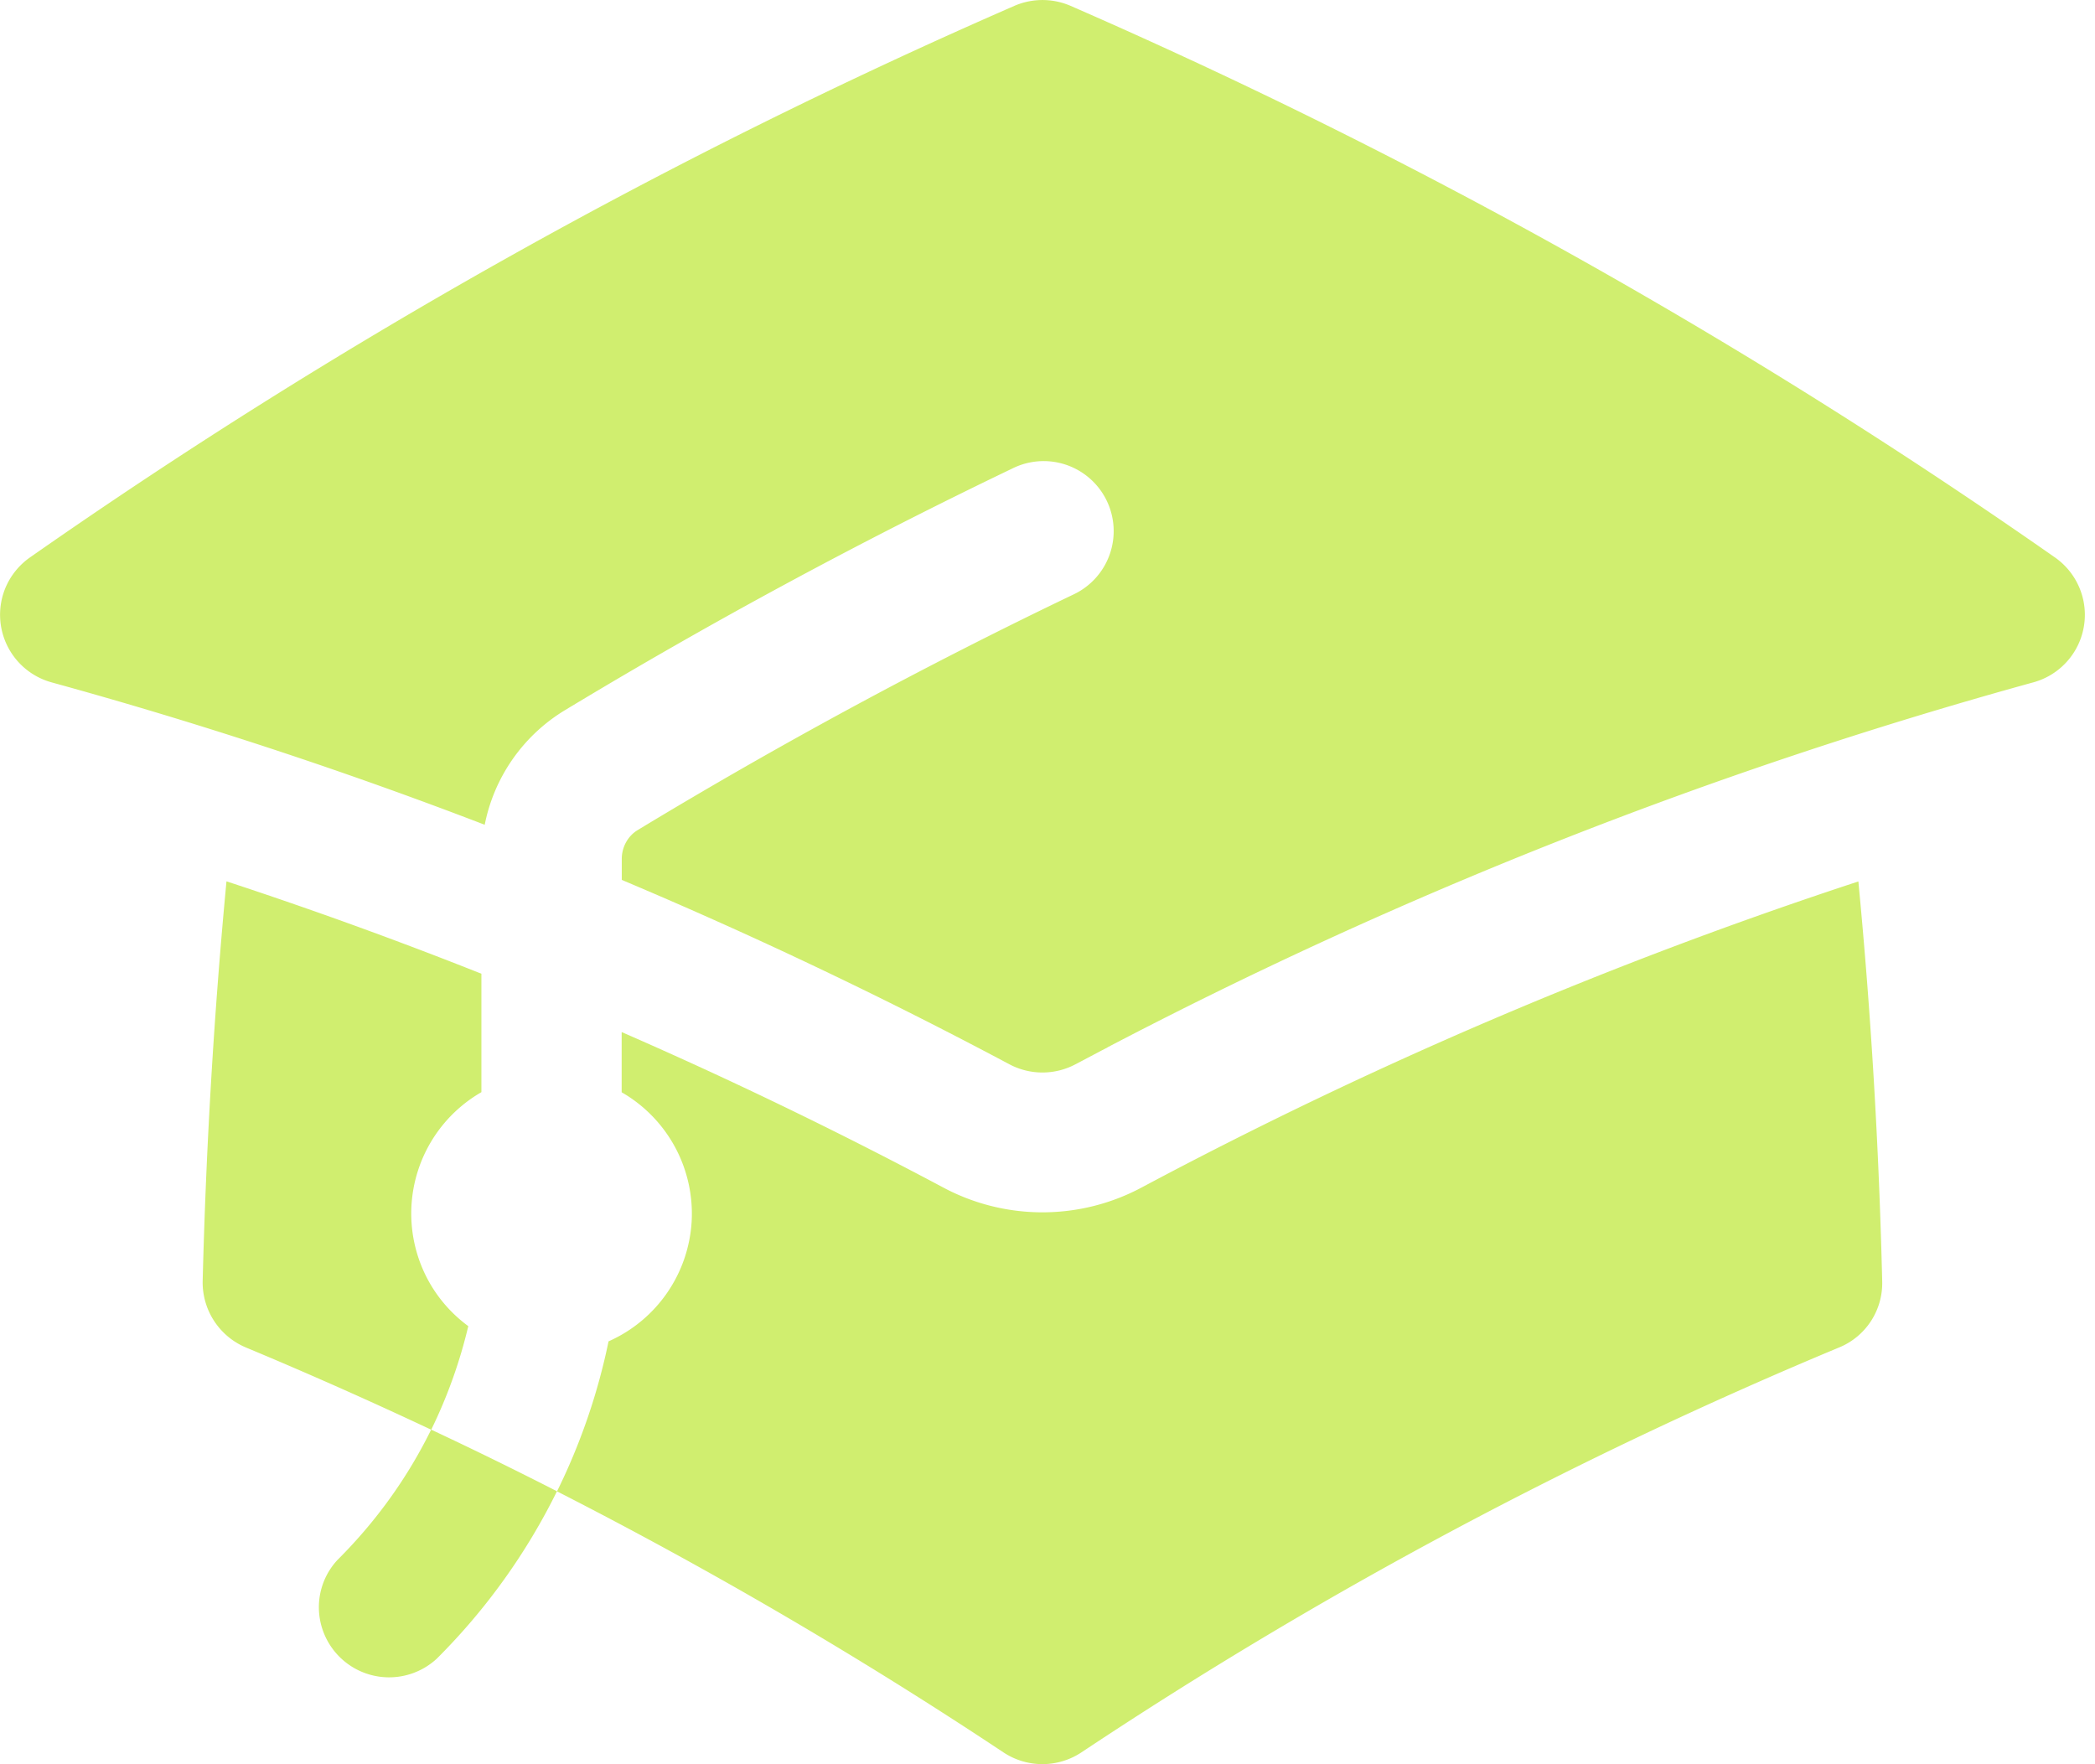
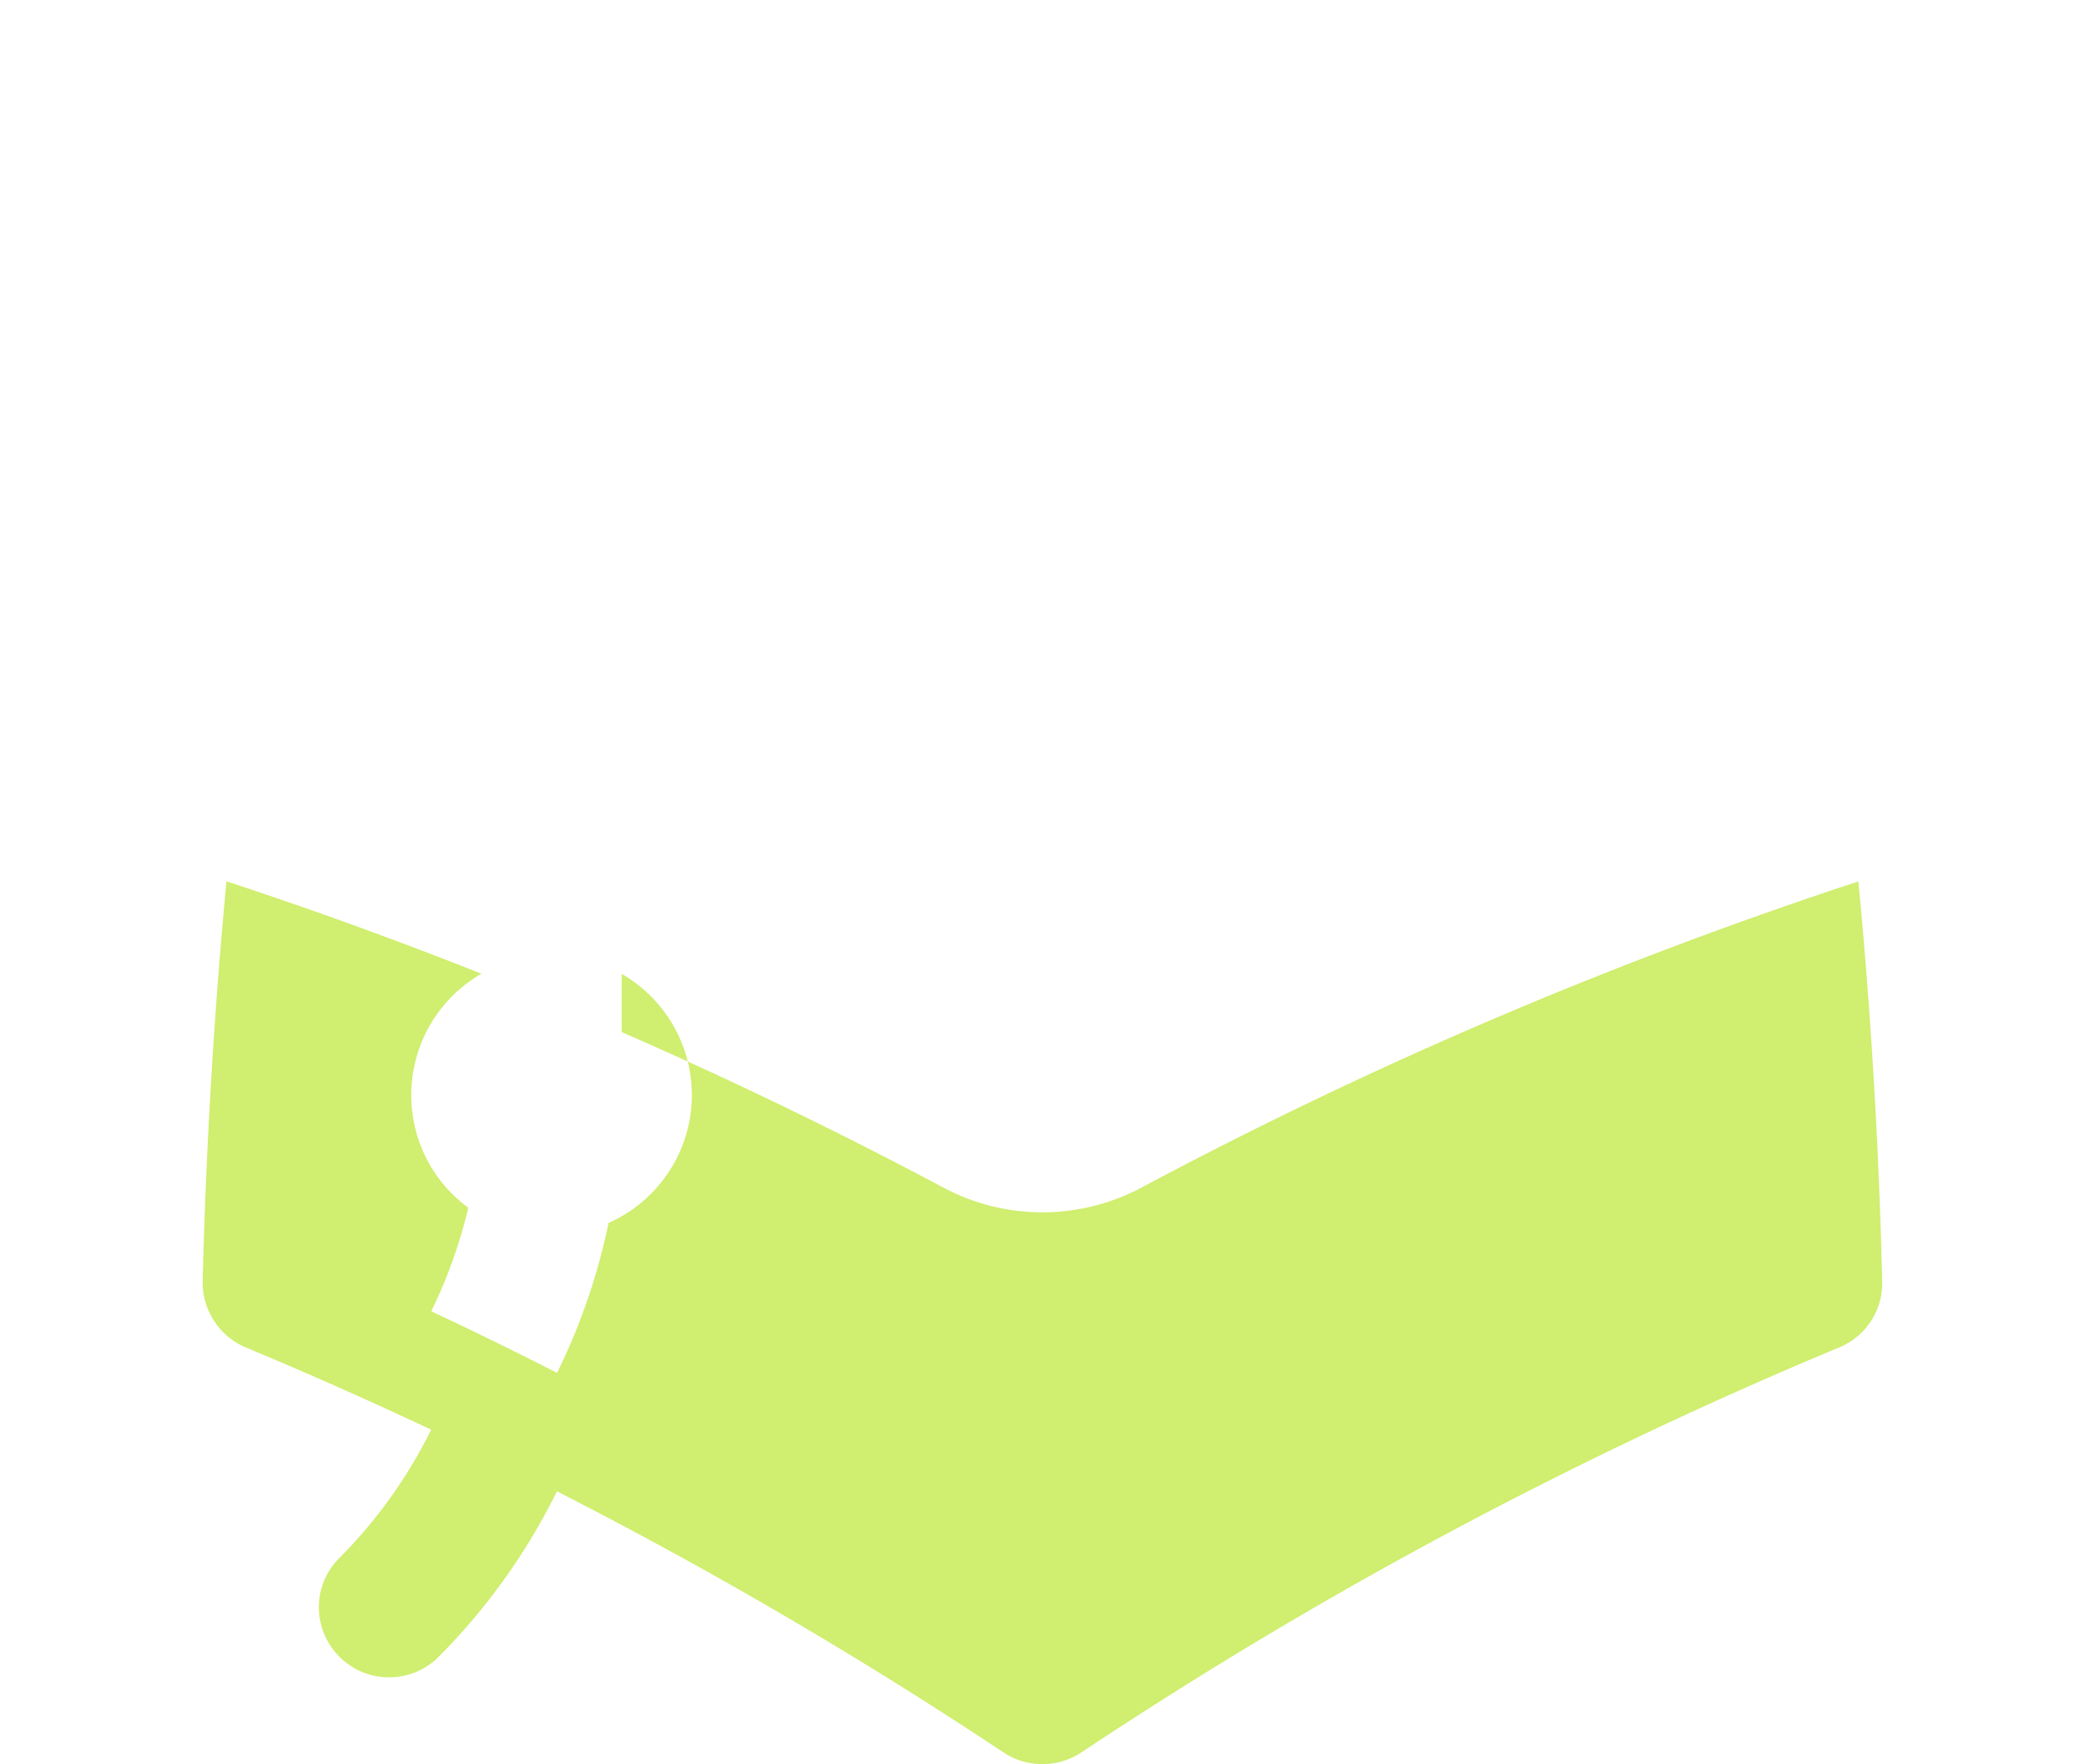
<svg xmlns="http://www.w3.org/2000/svg" width="19" height="16" fill="none">
-   <path fill="#D0EE6F" d="M9.2.053a.64.64 0 0 1 .509 0 51.5 51.5 0 0 1 8.93 5.004.635.635 0 0 1-.197 1.131 42.4 42.4 0 0 0-8.397 3.31l-.002.002-.056.029-.233.123a.64.64 0 0 1-.6 0A43 43 0 0 0 5.639 7.98v-.19c0-.11.057-.21.146-.263A46 46 0 0 1 9.73 5.394a.635.635 0 1 0-.551-1.144 48 48 0 0 0-4.054 2.19 1.57 1.57 0 0 0-.729 1.04 42 42 0 0 0-3.93-1.292.636.636 0 0 1-.417-.856.64.64 0 0 1 .222-.276A51.5 51.5 0 0 1 9.2.053" />
-   <path fill="#D0EE6F" d="M10.353 10.77a41 41 0 0 1 6.501-2.776q.172 1.795.216 3.624a.63.63 0 0 1-.39.602 40.6 40.6 0 0 0-6.873 3.673.64.64 0 0 1-.706 0 41 41 0 0 0-4.05-2.368 5.7 5.7 0 0 1-1.09 1.518.637.637 0 0 1-1.069-.453.63.63 0 0 1 .17-.444c.356-.355.638-.753.848-1.18a41 41 0 0 0-1.681-.746.64.64 0 0 1-.391-.6q.046-1.83.216-3.627 1.172.385 2.312.838v1.074a1.27 1.27 0 0 0-.516 1.64c.09.192.227.357.397.482a4.5 4.5 0 0 1-.336.939q.576.27 1.141.559c.213-.432.37-.889.467-1.36a1.27 1.27 0 0 0 .754-1.093 1.27 1.27 0 0 0-.635-1.166V9.36q1.486.648 2.917 1.41a1.91 1.91 0 0 0 1.798 0" />
+   <path fill="#D0EE6F" d="M10.353 10.77a41 41 0 0 1 6.501-2.776q.172 1.795.216 3.624a.63.63 0 0 1-.39.602 40.6 40.6 0 0 0-6.873 3.673.64.64 0 0 1-.706 0 41 41 0 0 0-4.05-2.368 5.7 5.7 0 0 1-1.09 1.518.637.637 0 0 1-1.069-.453.63.63 0 0 1 .17-.444c.356-.355.638-.753.848-1.18a41 41 0 0 0-1.681-.746.64.64 0 0 1-.391-.6q.046-1.83.216-3.627 1.172.385 2.312.838a1.27 1.27 0 0 0-.516 1.64c.09.192.227.357.397.482a4.5 4.5 0 0 1-.336.939q.576.27 1.141.559c.213-.432.37-.889.467-1.36a1.27 1.27 0 0 0 .754-1.093 1.27 1.27 0 0 0-.635-1.166V9.36q1.486.648 2.917 1.41a1.91 1.91 0 0 0 1.798 0" />
</svg>